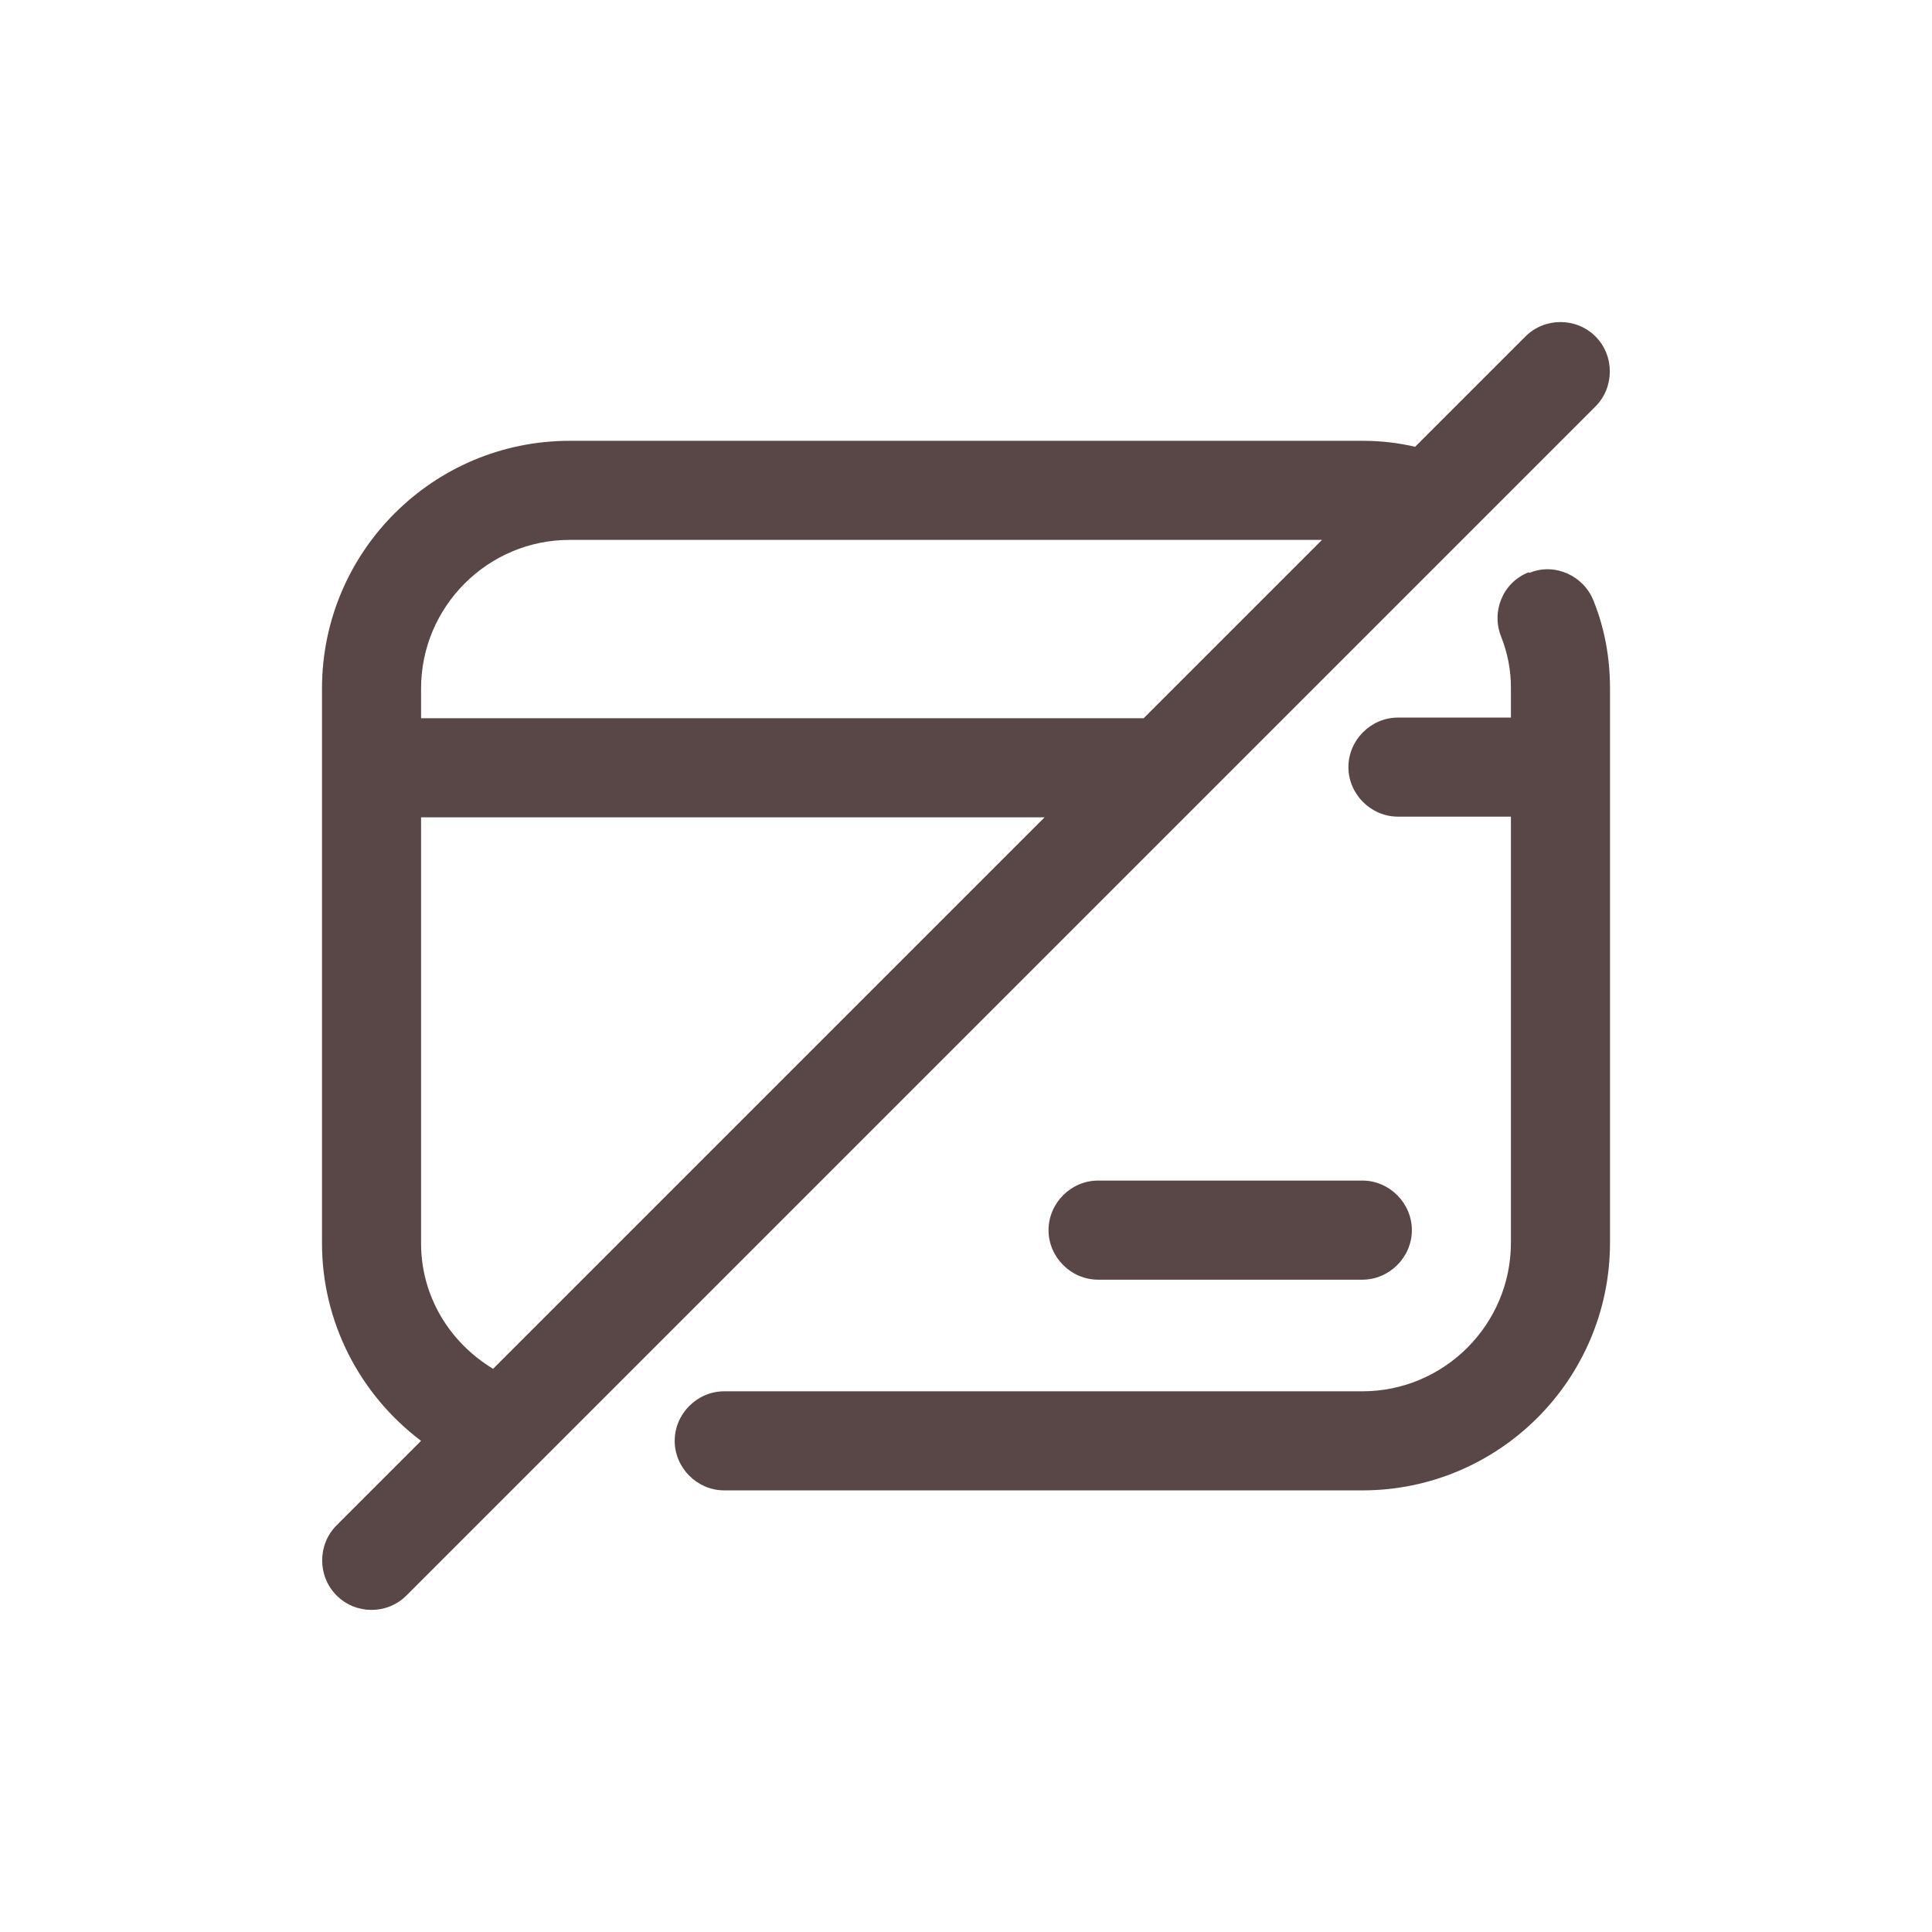
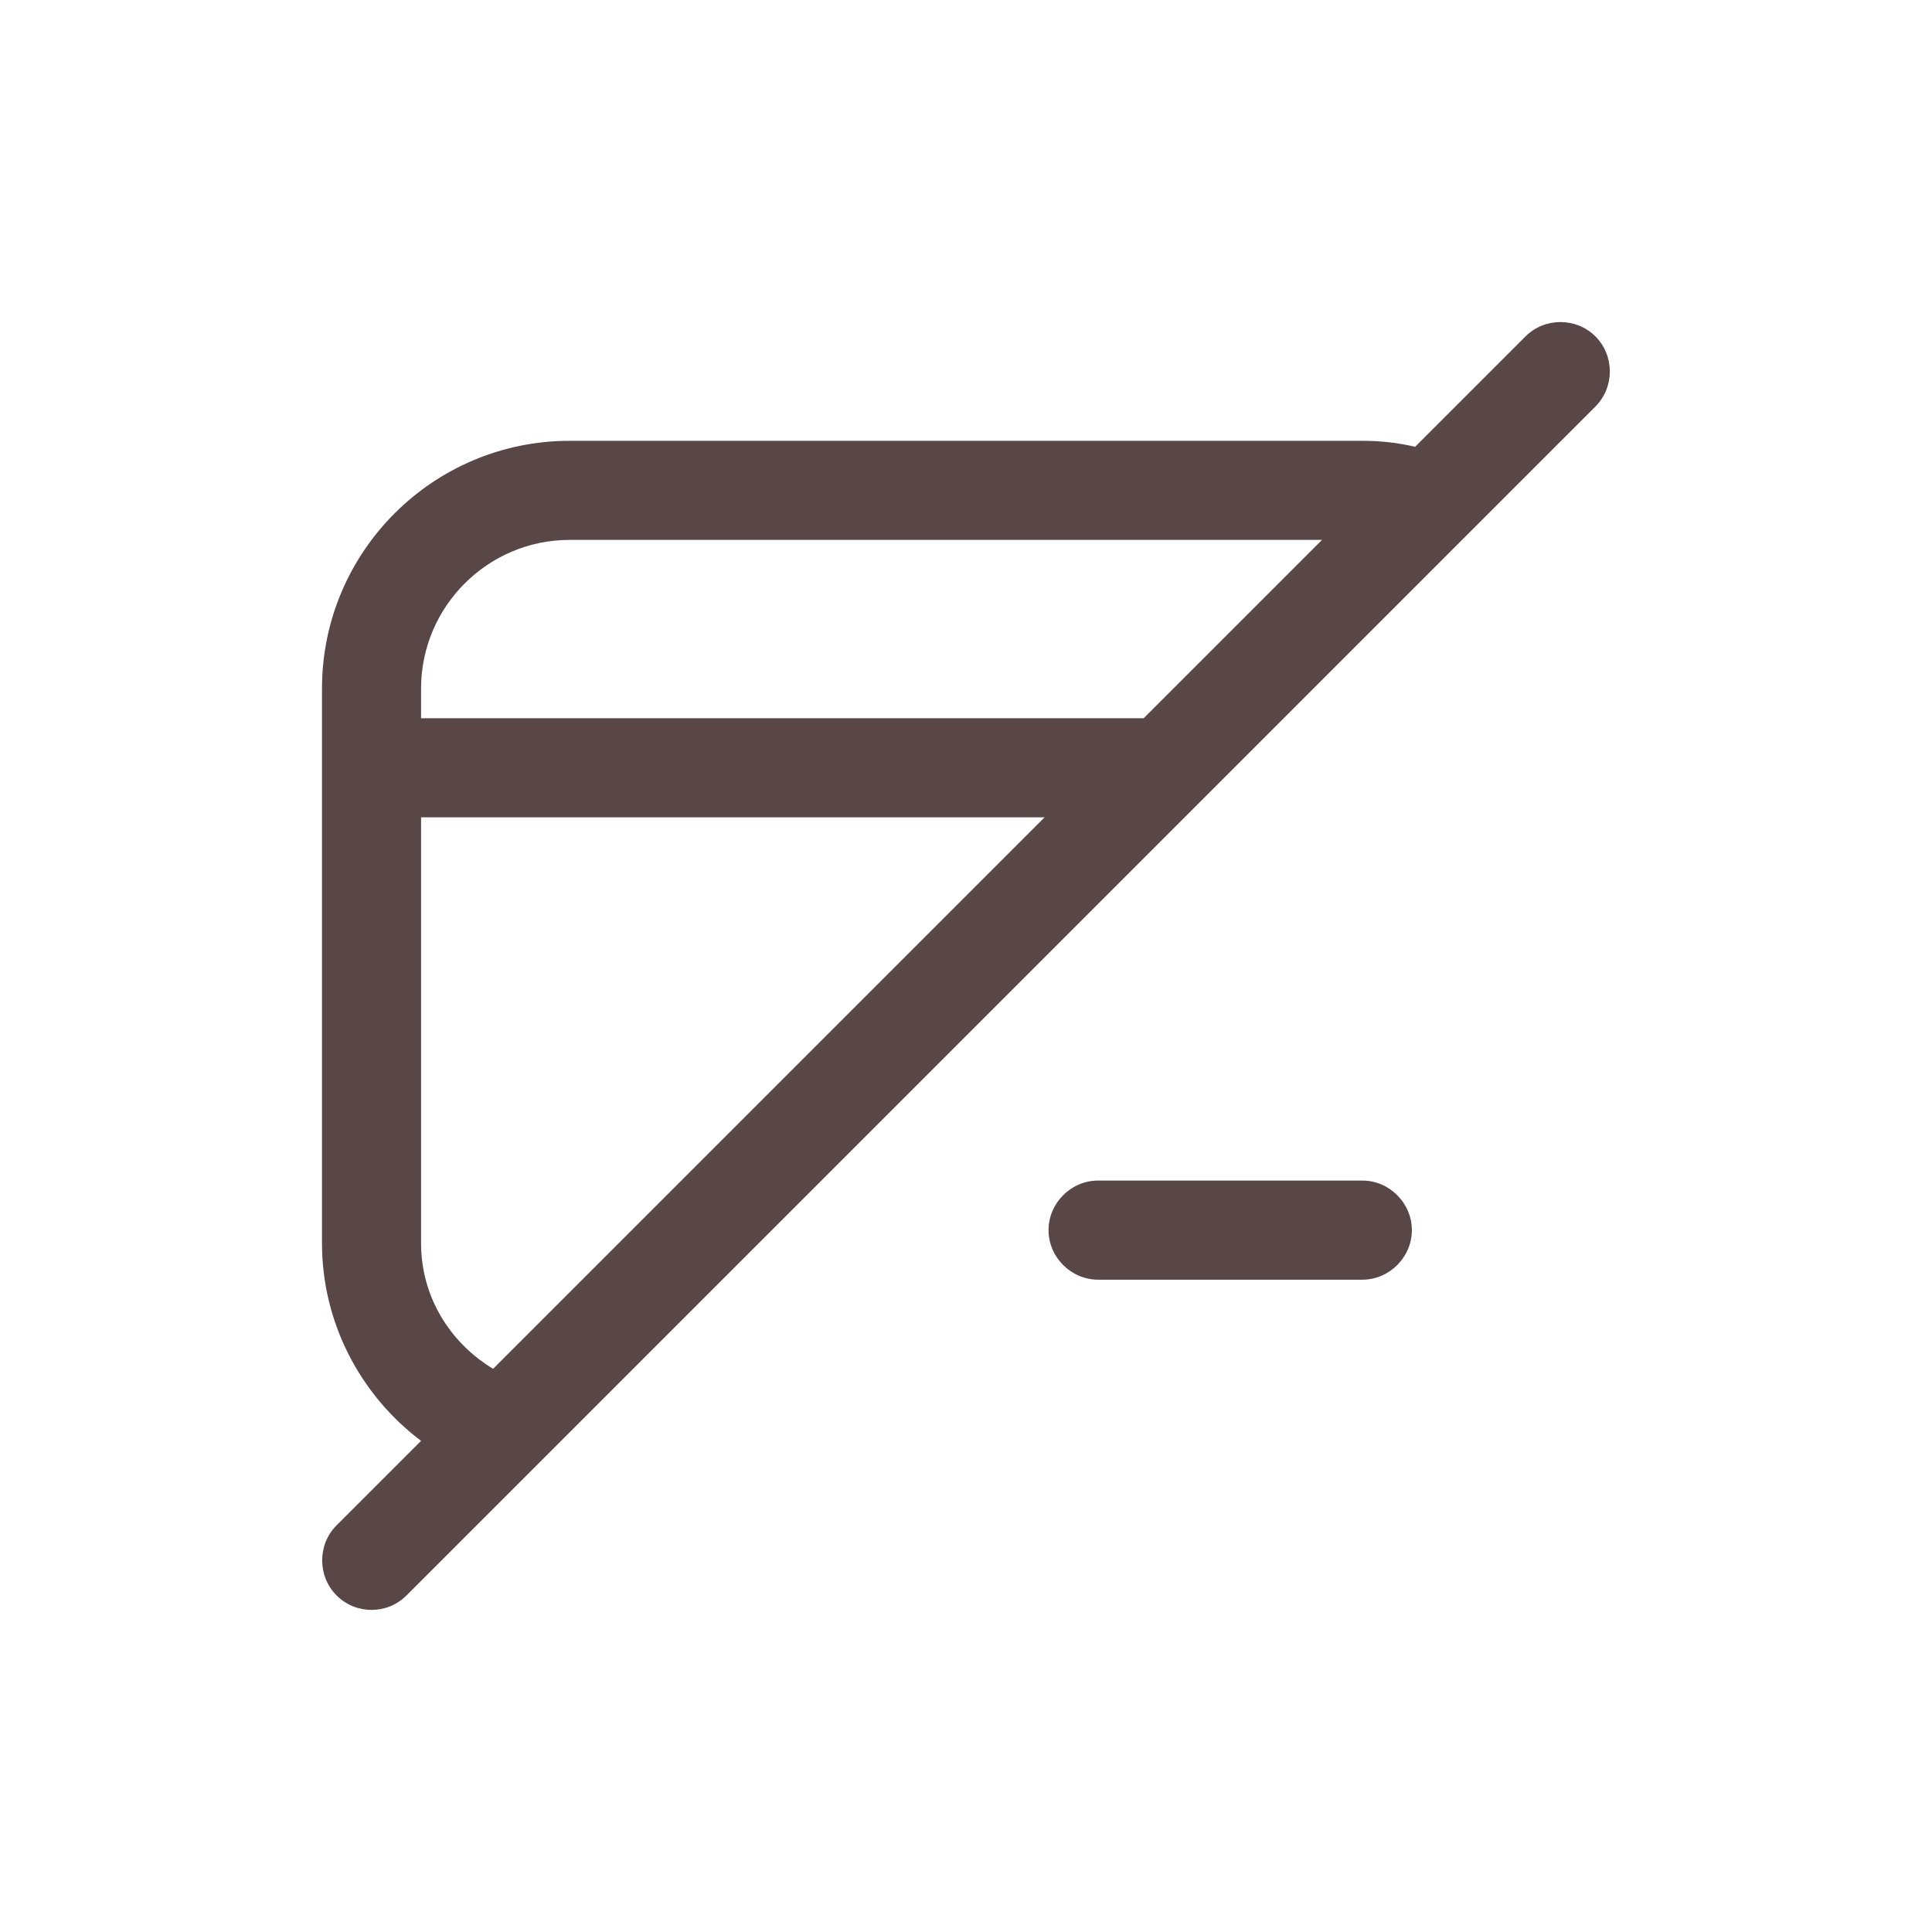
<svg xmlns="http://www.w3.org/2000/svg" width="36" height="36" viewBox="0 0 36 36" fill="none">
-   <path d="M28.486 10.663C28.006 10.848 27.785 11.389 27.969 11.857C28.092 12.165 28.154 12.485 28.154 12.817V13.371H26.049C25.545 13.371 25.126 13.789 25.126 14.294C25.126 14.799 25.545 15.217 26.049 15.217H28.154V23.155C28.154 24.682 26.911 25.925 25.385 25.925H13.495C12.991 25.925 12.572 26.343 12.572 26.848C12.572 27.352 12.991 27.771 13.495 27.771H25.385C27.932 27.771 30 25.703 30 23.155V12.829C30 12.263 29.902 11.709 29.692 11.192C29.508 10.725 28.966 10.479 28.498 10.675L28.486 10.663Z" fill="#594646" />
  <path d="M20.462 23.845H25.385C25.889 23.845 26.308 23.426 26.308 22.922C26.308 22.417 25.889 21.998 25.385 21.998H20.462C19.957 21.998 19.538 22.417 19.538 22.922C19.538 23.426 19.957 23.845 20.462 23.845Z" fill="#594646" />
  <path d="M29.729 6.269C29.372 5.912 28.782 5.912 28.425 6.269L26.369 8.325C26.049 8.251 25.729 8.214 25.397 8.214H10.615C8.068 8.214 6 10.282 6 12.829V23.168C6 24.632 6.702 25.986 7.846 26.848L6.271 28.423C5.914 28.78 5.914 29.371 6.271 29.728C6.455 29.912 6.689 29.998 6.923 29.998C7.157 29.998 7.391 29.912 7.575 29.728L29.729 7.574C30.086 7.217 30.086 6.626 29.729 6.269ZM10.615 10.06H24.634L21.311 13.383H7.846V12.829C7.846 11.303 9.089 10.06 10.615 10.06ZM7.846 23.168V15.229H19.465L9.188 25.506C8.375 25.014 7.846 24.152 7.846 23.168Z" fill="#594646" />
</svg>